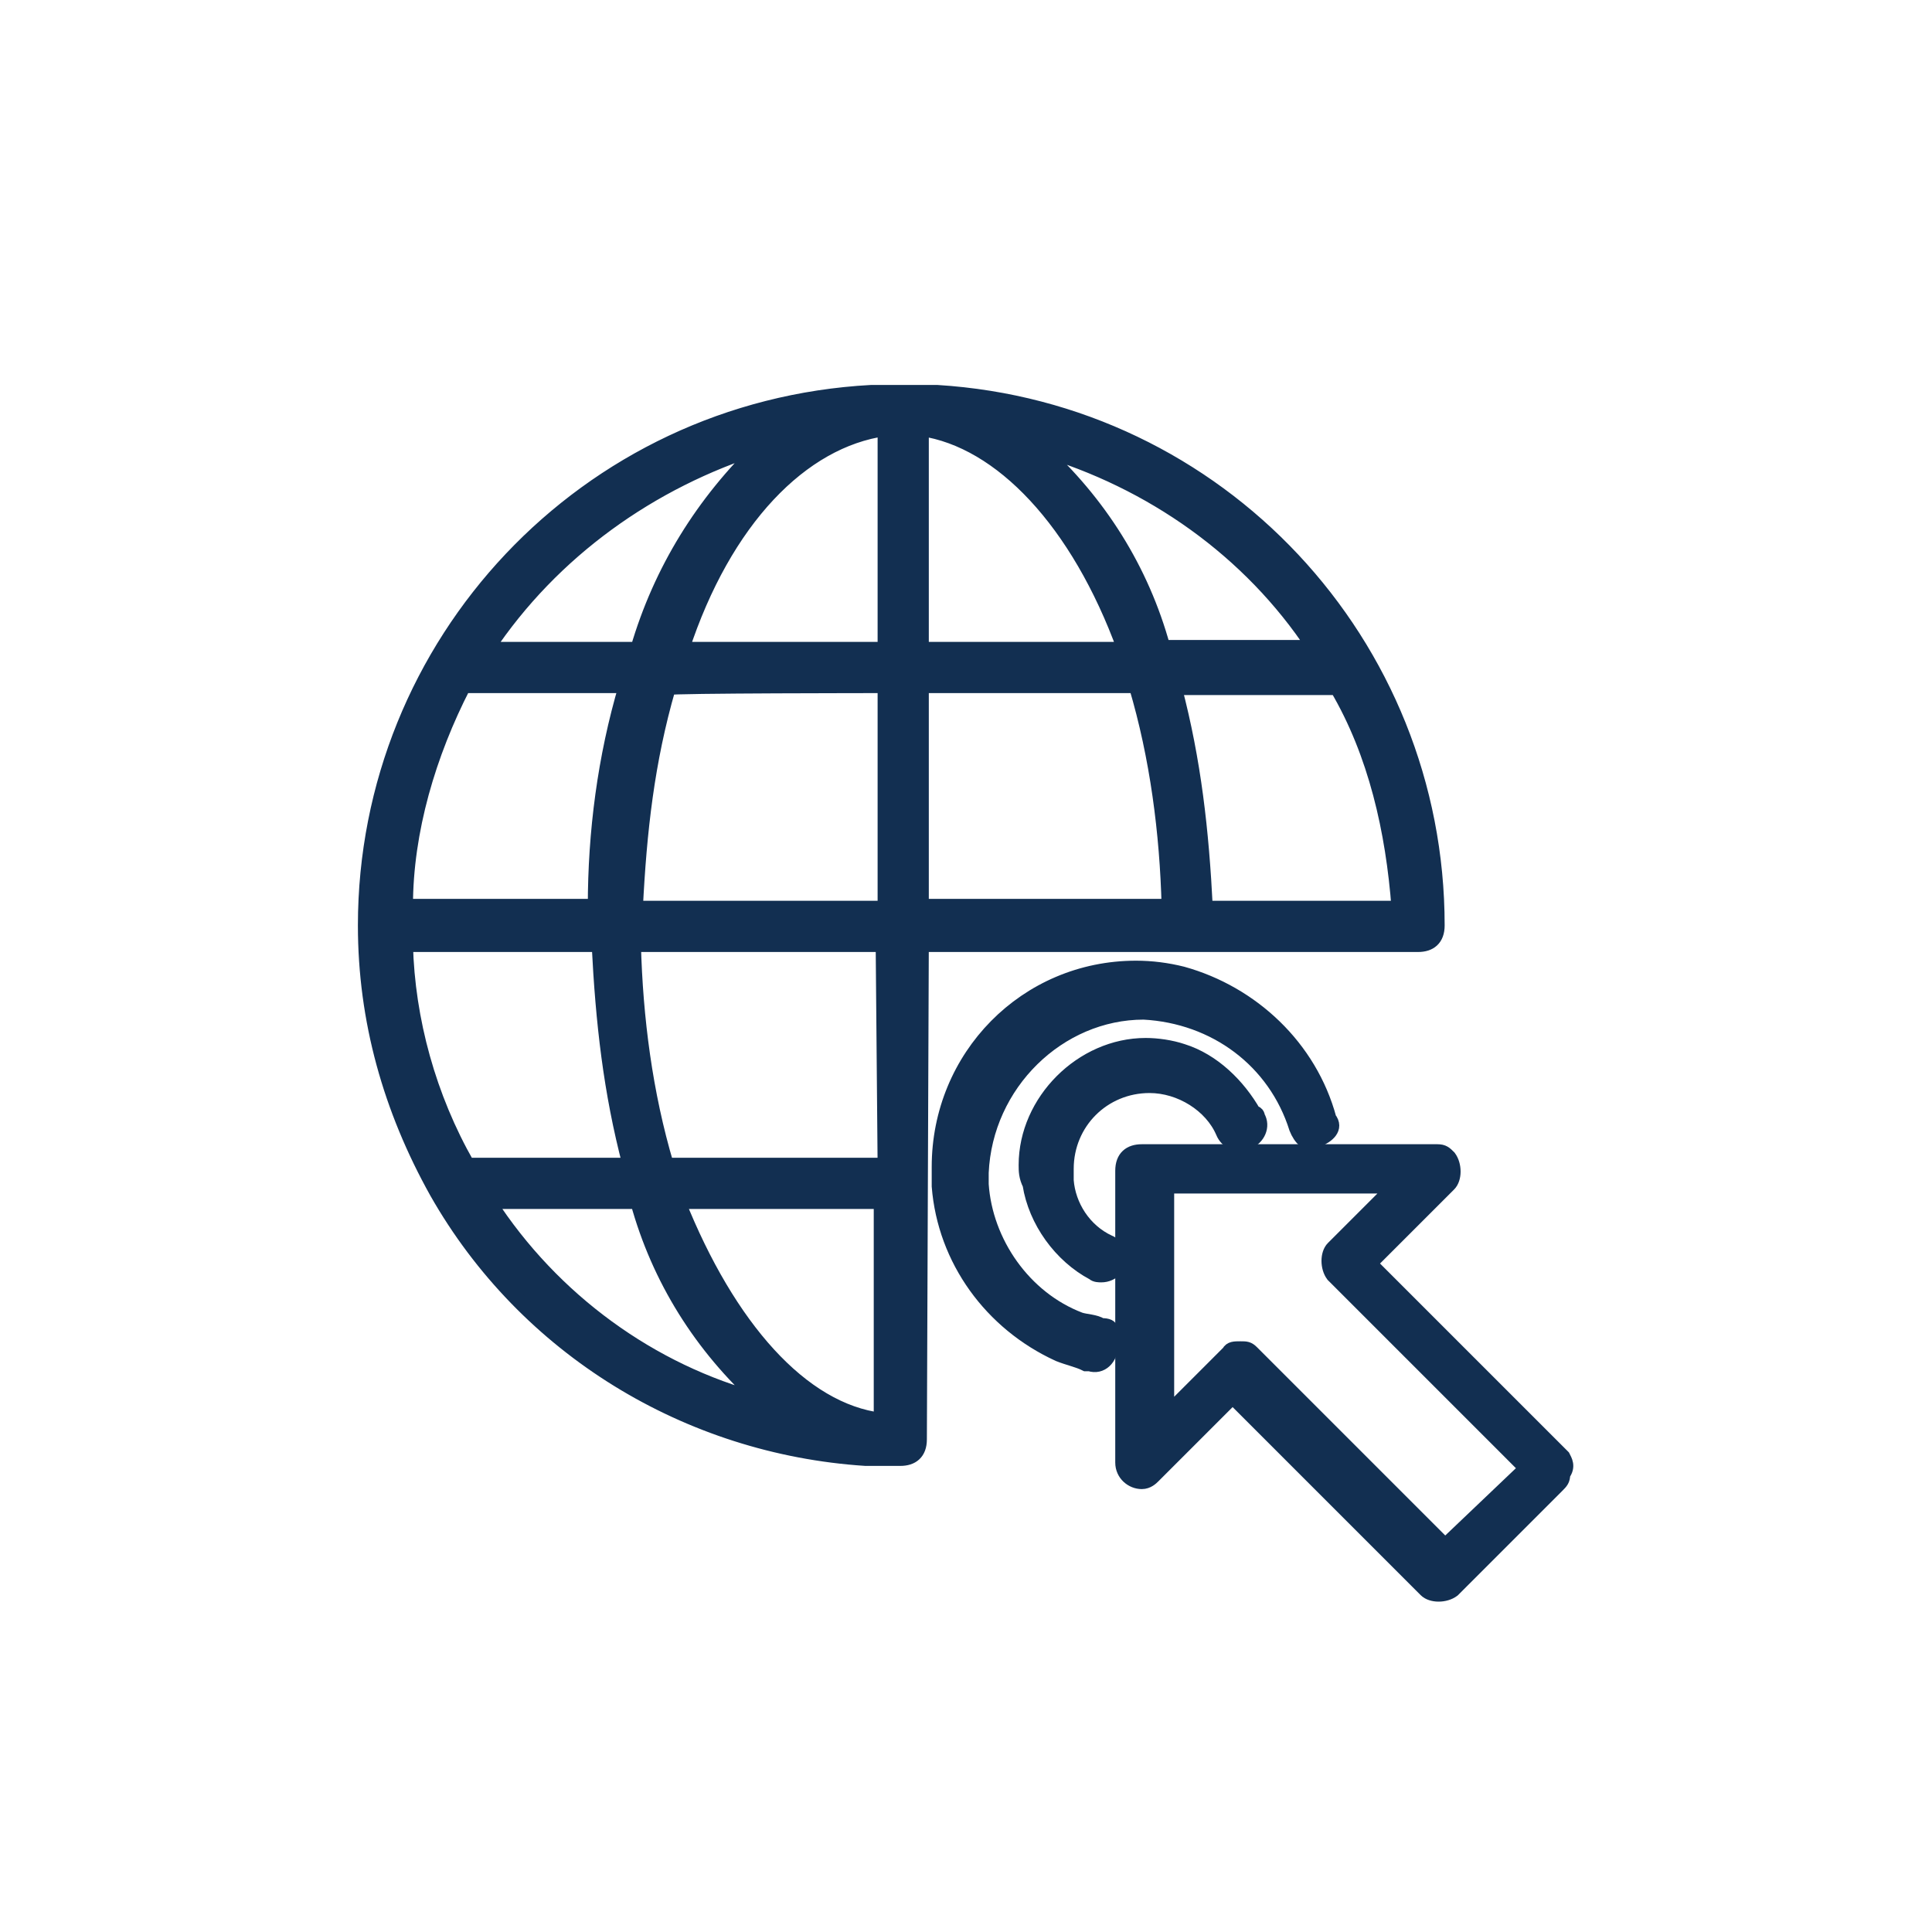
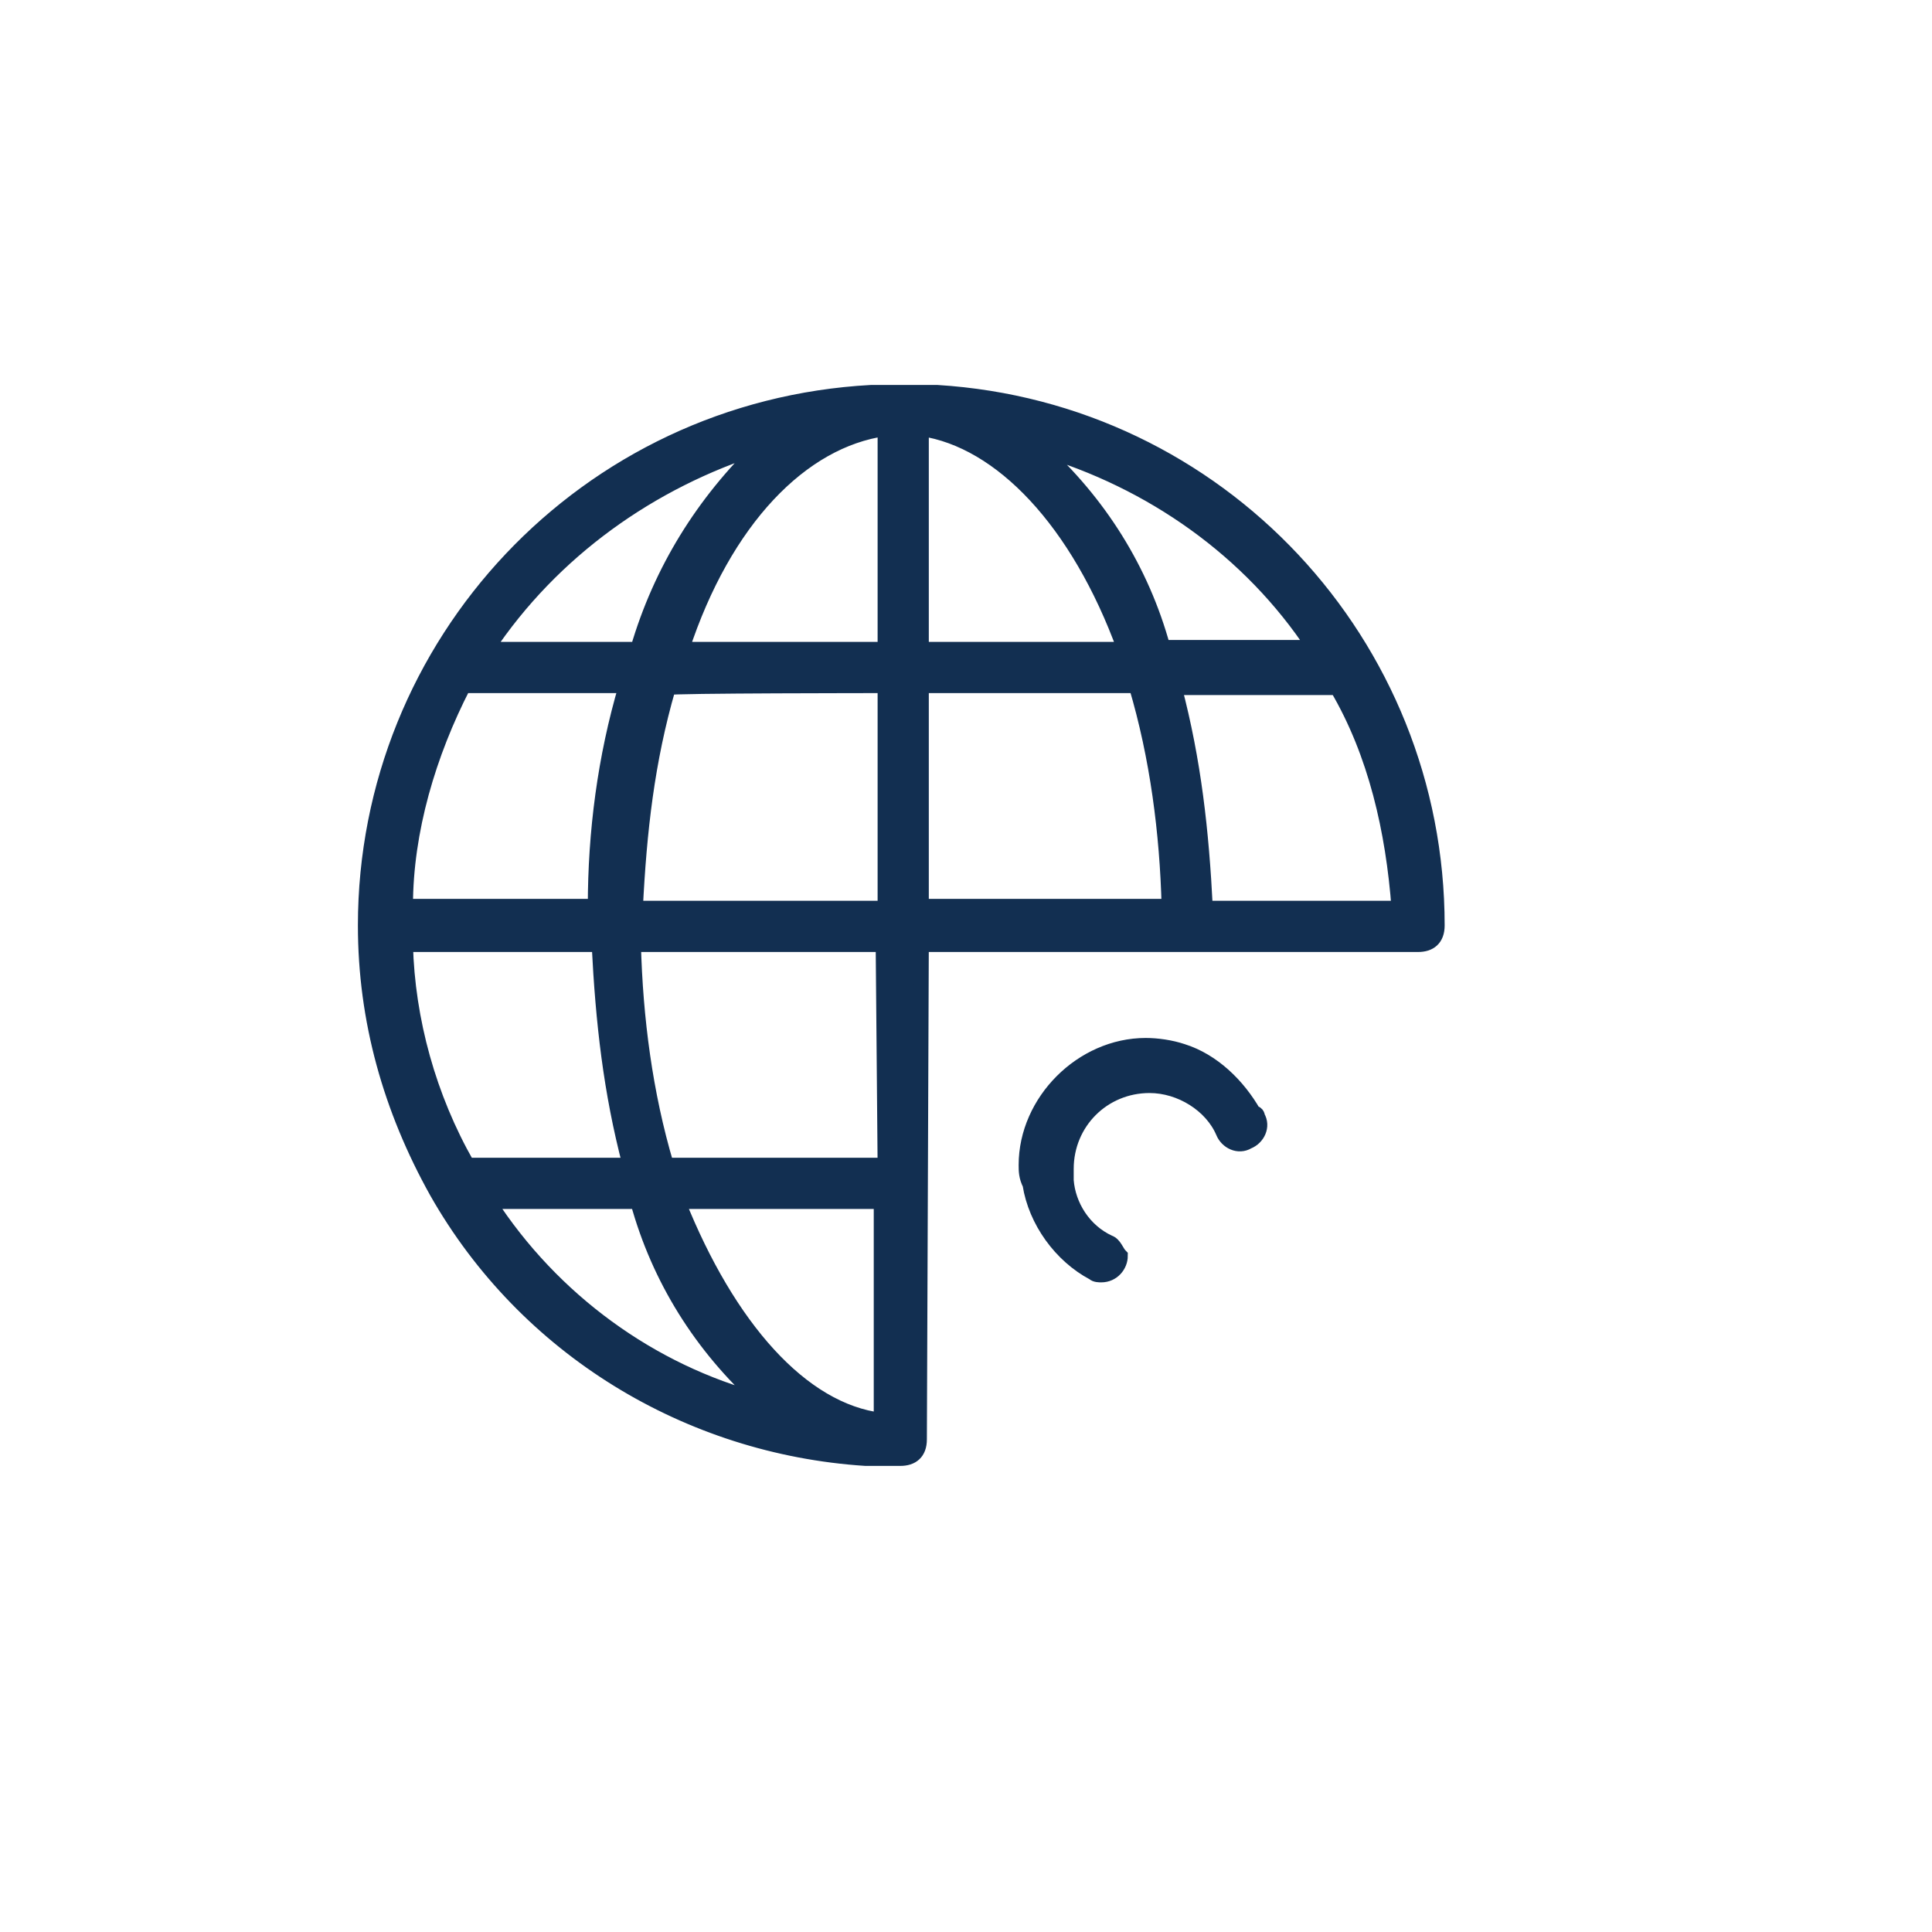
<svg xmlns="http://www.w3.org/2000/svg" id="Layer_1" x="0px" y="0px" viewBox="0 0 100 100" style="enable-background:new 0 0 100 100;" xml:space="preserve">
  <style type="text/css"> .st0{fill:#122F51;stroke:#122F51;stroke-width:0.75;stroke-miterlimit:10;} </style>
  <g>
-     <path class="st0" d="M80.9,75.4l-10-10l4.1-4.1c0.3-0.3,0.3-1,0-1.4c-0.2-0.2-0.3-0.3-0.6-0.3H59.1c-0.6,0-1,0.3-1,1v15.1 c0,0.6,0.5,1,1,1c0.3,0,0.5-0.2,0.6-0.3l4.1-4.1l10,10c0.3,0.3,1,0.3,1.4,0l0,0l5.4-5.4c0.2-0.2,0.3-0.3,0.3-0.6 C81.2,75.9,81,75.6,80.9,75.4z M74.8,80l-10-10c-0.2-0.2-0.3-0.2-0.6-0.2c-0.3,0-0.5,0-0.6,0.2l-3.2,3.2V61.4h11.8L69,64.6 c-0.3,0.3-0.3,1,0,1.4l10,10L74.8,80z" />
    <path class="st0" d="M57.4,64.3c-1.3-0.6-2.1-1.9-2.2-3.2c0-0.2,0-0.3,0-0.6c0-2.4,1.9-4.3,4.3-4.3c1.6,0,3.2,1,3.8,2.4 c0.2,0.5,0.8,0.8,1.3,0.5c0.5-0.2,0.8-0.8,0.5-1.3c0,0,0-0.2-0.2-0.2c-0.8-1.4-2.1-2.7-3.7-3.2c-0.6-0.2-1.3-0.3-1.9-0.3 c-3.3,0-6.2,2.9-6.2,6.2c0,0.3,0,0.6,0.2,1c0.3,1.9,1.6,3.7,3.3,4.6C56.7,66,56.9,66,57,66c0.6,0,1-0.5,1-1 C57.8,64.8,57.7,64.4,57.4,64.3L57.4,64.3z" />
-     <path class="st0" d="M57,68.6c-0.3-0.2-0.8-0.2-1.1-0.3c-2.9-1.1-4.9-4-5.1-7c0-0.2,0-0.5,0-0.6c0.2-4.6,4-8.3,8.4-8.3 c3.7,0.2,6.8,2.5,7.9,6c0.2,0.5,0.6,1,1.1,0.6c0.5-0.2,1-0.6,0.6-1.1c-1-3.7-4-6.5-7.6-7.5c-0.8-0.2-1.6-0.3-2.4-0.3 c-5.7,0-10.2,4.6-10.2,10.3c0,0.3,0,0.6,0,1c0.3,3.8,2.7,7.1,6.2,8.7c0.5,0.2,1,0.3,1.4,0.5c0.2,0,0.2,0,0.2,0 c0.6,0.2,1.1-0.3,1.1-1S57.7,68.6,57,68.6L57,68.6z" />
    <path class="st0" d="M47.7,48.9h25.7c0.6,0,1-0.3,1-1l0,0l0,0c0-14.6-11.3-26.7-25.9-27.6h-0.2c-0.5,0-1,0-1.4,0h-0.2 c-0.5,0-1,0-1.4,0h-0.2c-14.8,0.8-26.2,13-26.2,27.6l0,0l0,0c0,4.9,1.3,9.5,3.7,13.8l0,0c4.6,8.1,13,13.2,22.2,13.8H45 c0.5,0,1.1,0,1.6,0c0.6,0,1-0.3,1-1l0,0L47.7,48.9z M35.1,62.2h10.5v11.3C41.5,73,37.7,68.7,35.1,62.2z M45.8,60.3H34.5 c-1.1-3.7-1.6-7.6-1.7-11.4h12.9L45.8,60.3L45.8,60.3z M21,48.9h10c0.2,4,0.6,7.6,1.6,11.4h-8.4C22.2,56.8,21.1,52.8,21,48.9z M24,35.5h8.4c-1.1,3.7-1.6,7.6-1.6,11.4H21C21,43,22.2,39,24,35.5z M47.7,22.2c4.1,0.6,8.1,4.8,10.5,11.4H47.7V22.2z M45.8,22.2 v11.4H35.3C37.5,26.9,41.5,22.8,45.8,22.2z M45.8,35.5V47H32.9c0.2-4,0.6-7.6,1.7-11.4C34.6,35.5,45.8,35.5,45.8,35.5z M47.7,35.5 h11.1c1.1,3.7,1.6,7.6,1.7,11.4H47.7V35.5z M72.4,47h-10c-0.2-4-0.6-7.6-1.6-11.4h8.4C71.2,39,72.1,43,72.4,47z M68,33.5h-7.8 c-1.1-4-3.3-7.5-6.4-10.3C59.6,24.9,64.7,28.5,68,33.5z M39.4,23.1c-3,2.9-5.2,6.4-6.4,10.5h-7.8C28.6,28.5,33.7,24.9,39.4,23.1z M25.3,62.2H33c1.1,4,3.3,7.5,6.4,10.3C33.7,71,28.6,67.3,25.3,62.2z" />
  </g>
</svg>